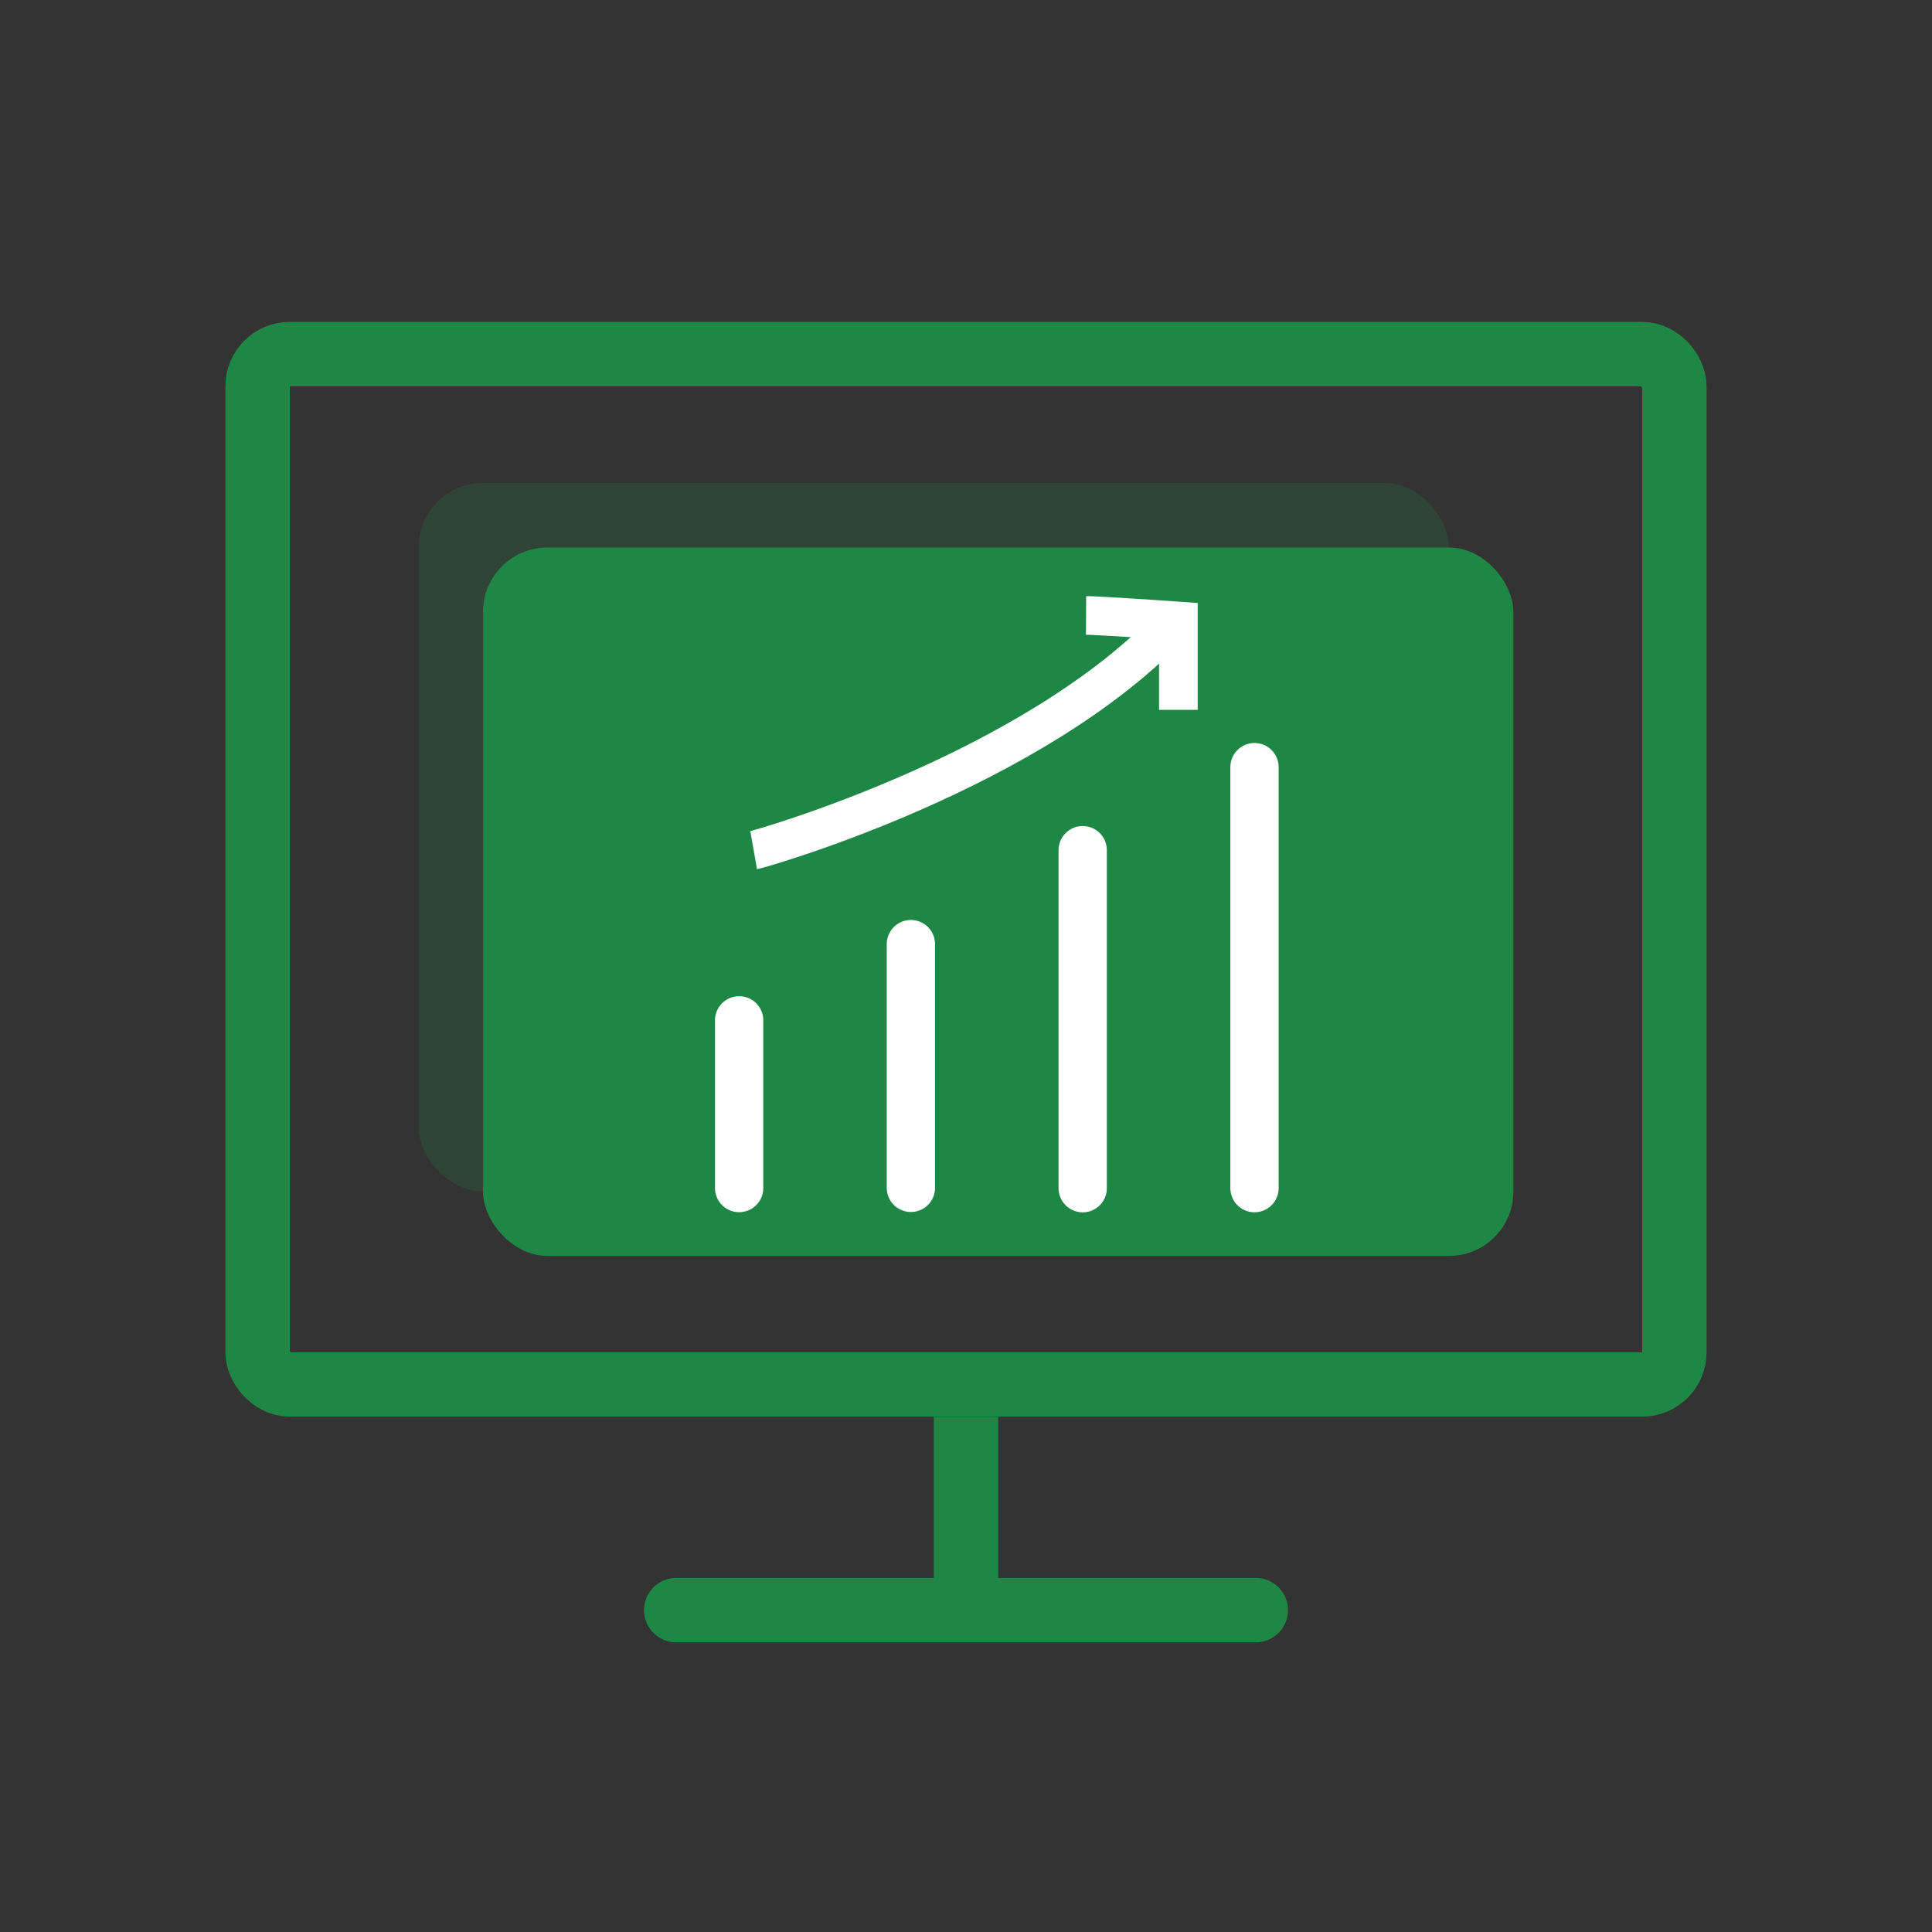
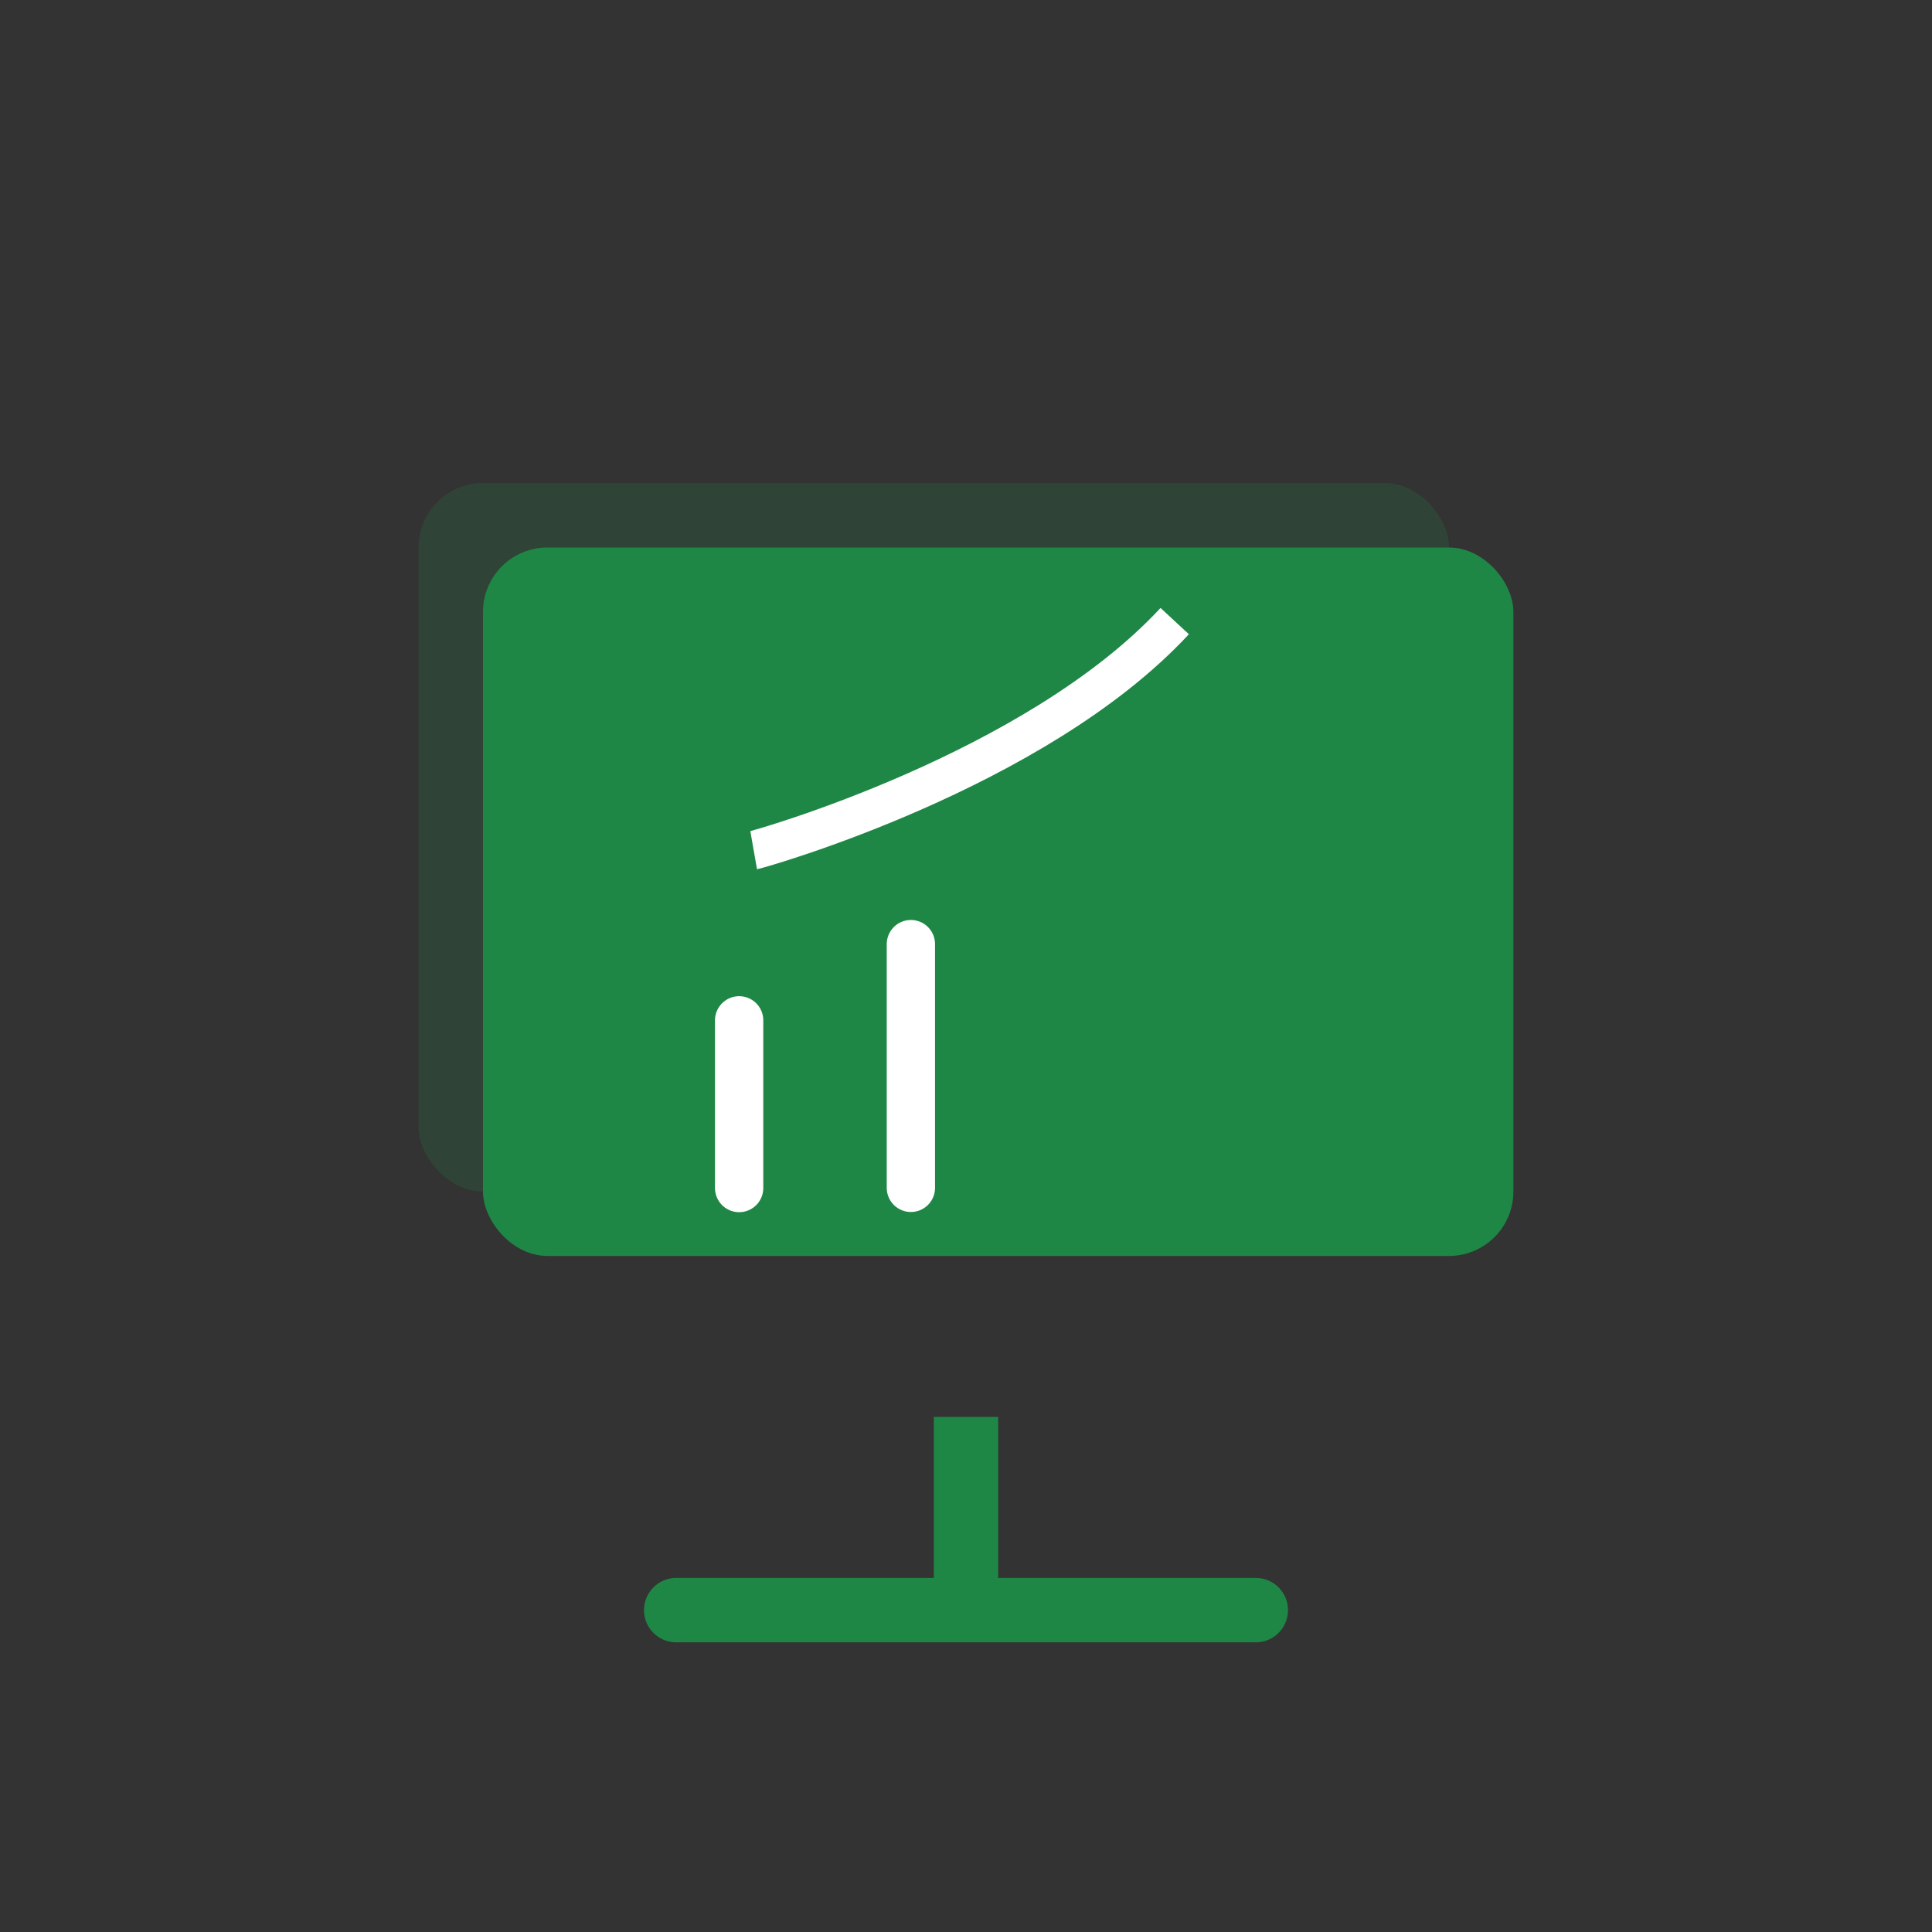
<svg xmlns="http://www.w3.org/2000/svg" width="40" height="40" viewBox="0 0 40 40" fill="none">
  <rect x="0" y="0" width="40" height="40" fill="#333333" stroke="none" />
  <rect opacity="0.2" x="8.666" y="10" width="21.333" height="14.667" rx="1.333" fill="#1F8745" />
-   <rect x="5.333" y="7.331" width="29.333" height="21.333" rx="0.667" stroke="#1F8745" stroke-width="1.333" />
  <path d="M20 29.336V33.336" stroke="#1F8745" stroke-width="1.333" />
  <path d="M14 33.336H26" stroke="#1F8745" stroke-width="1.333" stroke-linecap="round" />
  <rect x="10" y="11.336" width="21.333" height="14.667" rx="1.333" fill="#1F8745" />
  <path d="M15.303 21.125V24.597" stroke="white" stroke-linecap="round" />
  <path d="M18.859 19.547L18.859 24.593" stroke="white" stroke-linecap="round" />
-   <path d="M22.416 17.602L22.416 24.6" stroke="white" stroke-linecap="round" />
-   <path d="M25.973 15.883L25.973 24.599" stroke="white" stroke-linecap="round" />
  <path d="M15.604 17.602C15.718 17.582 21.434 15.974 24.321 12.859" stroke="white" stroke-width="0.8" />
-   <path d="M22.486 12.742C22.715 12.743 23.855 12.818 24.397 12.857V14.697" stroke="white" stroke-width="0.8" />
</svg>